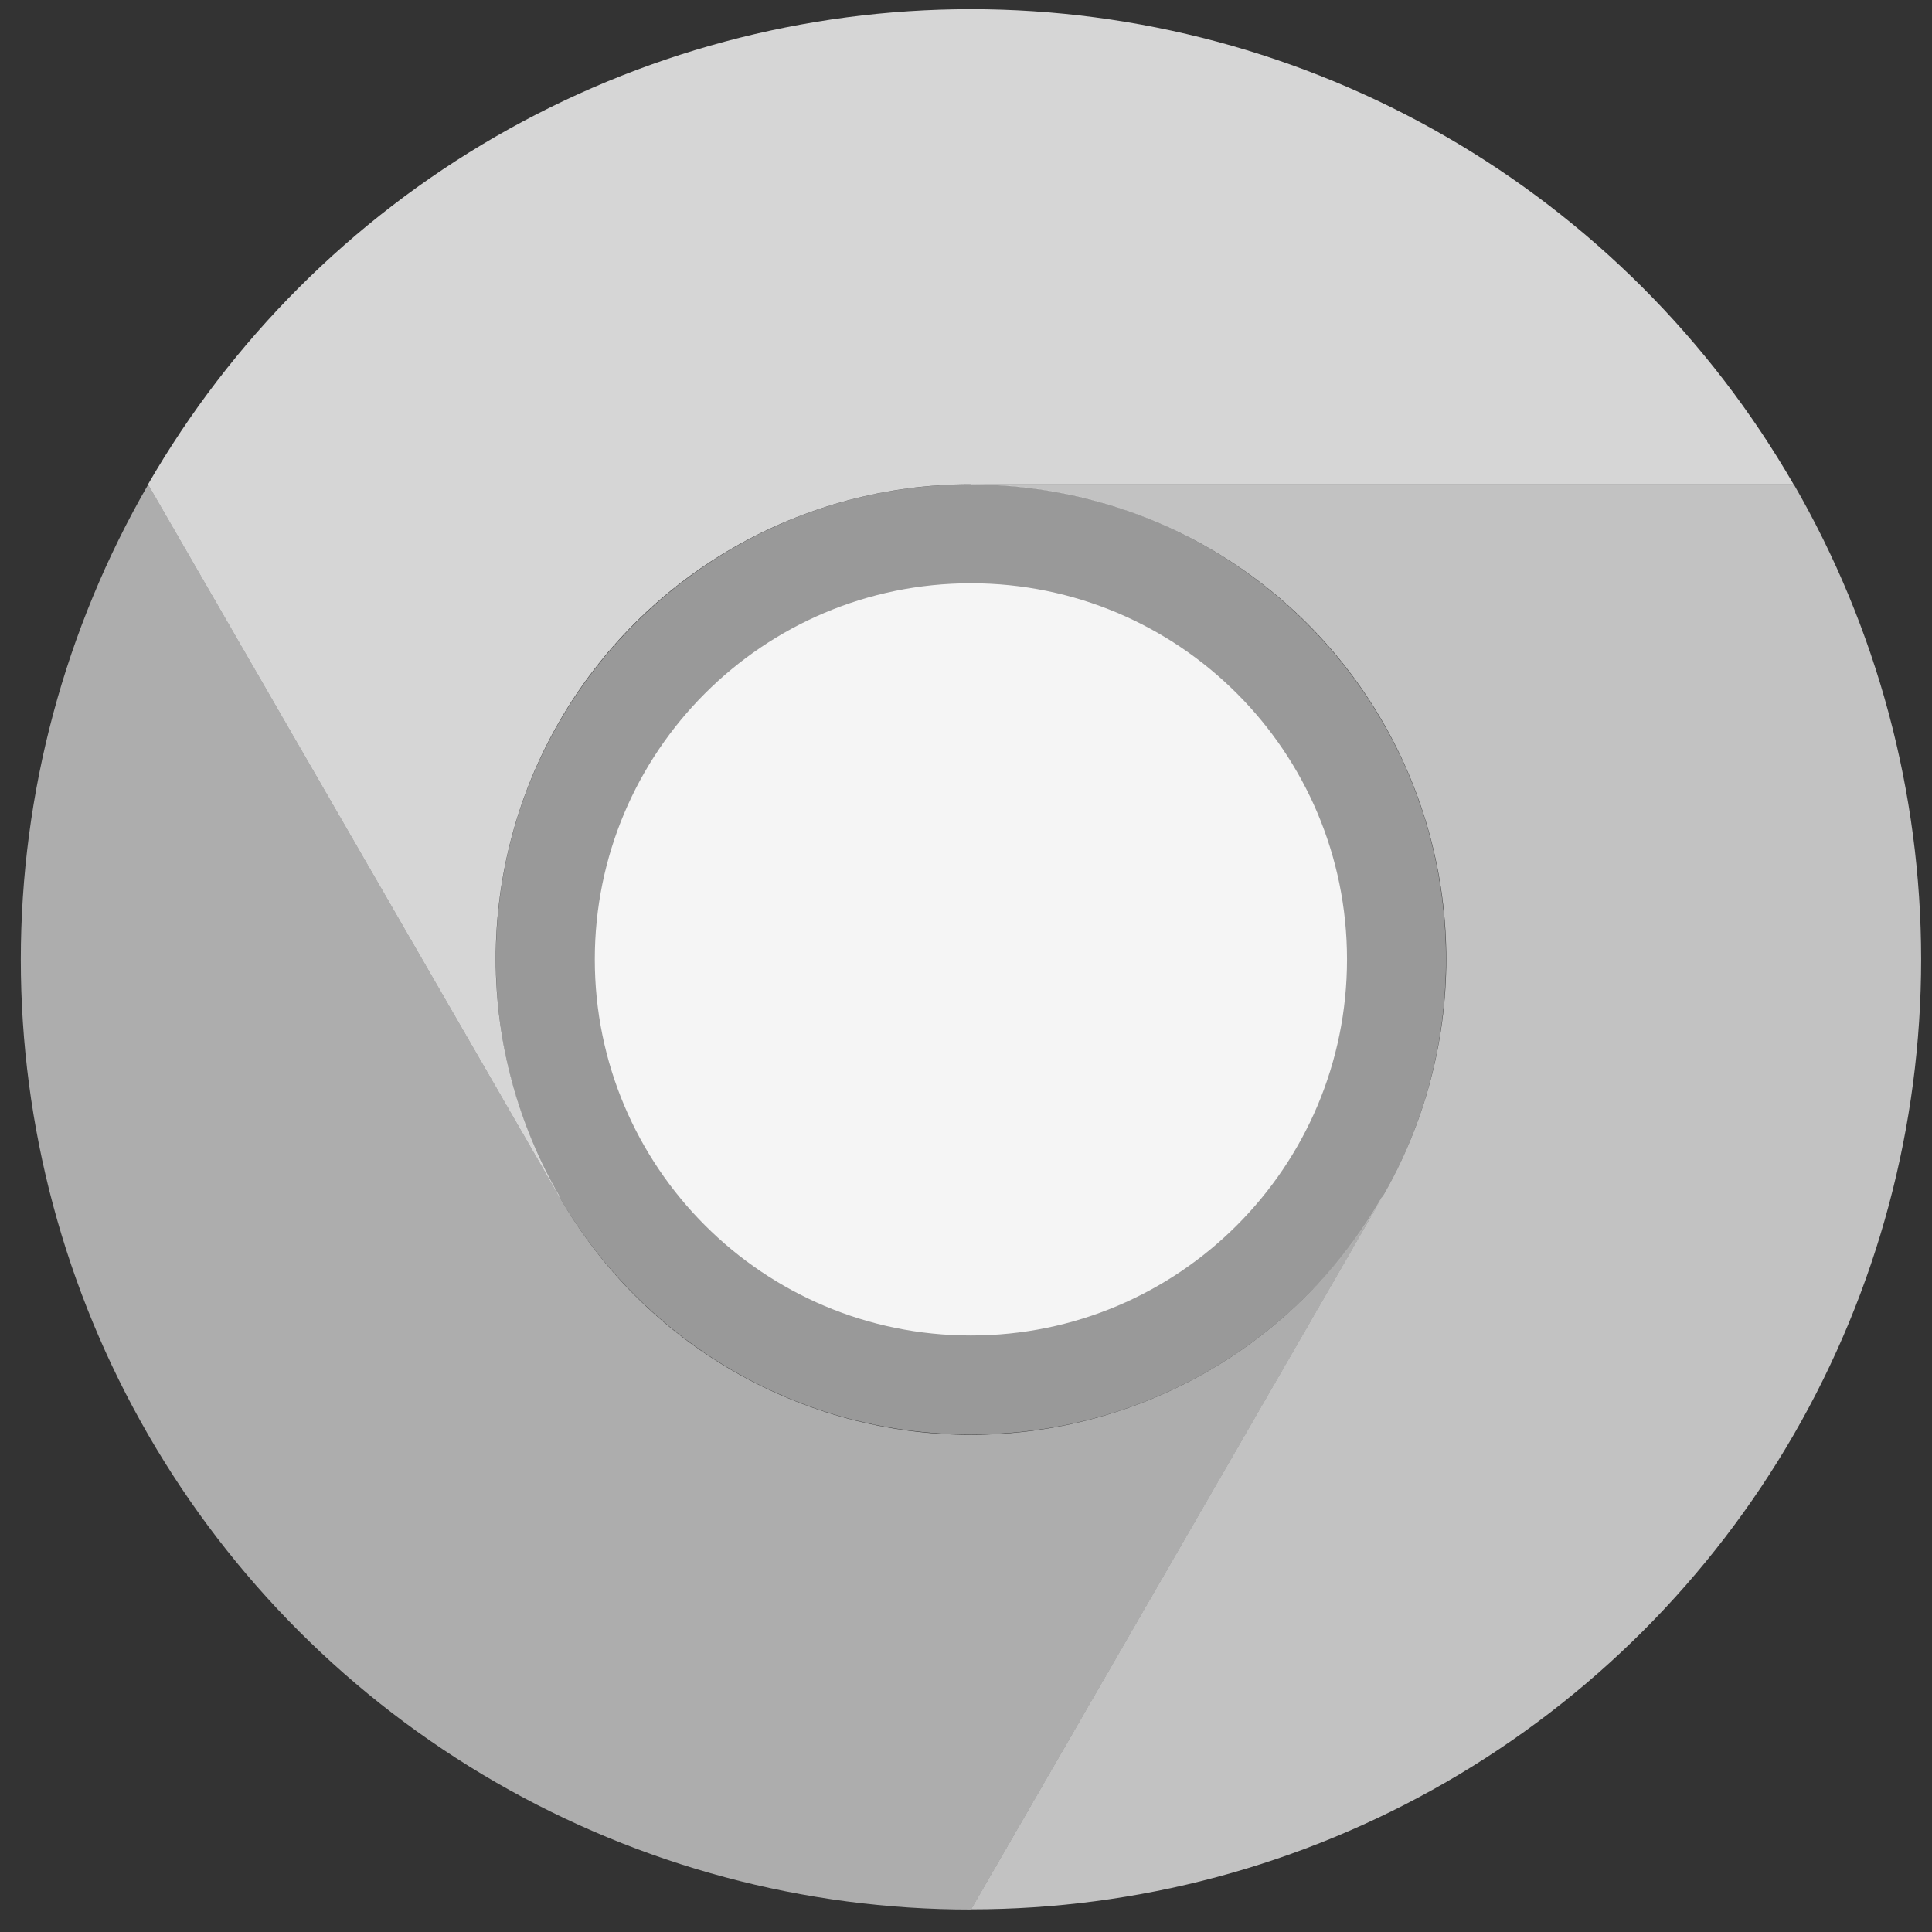
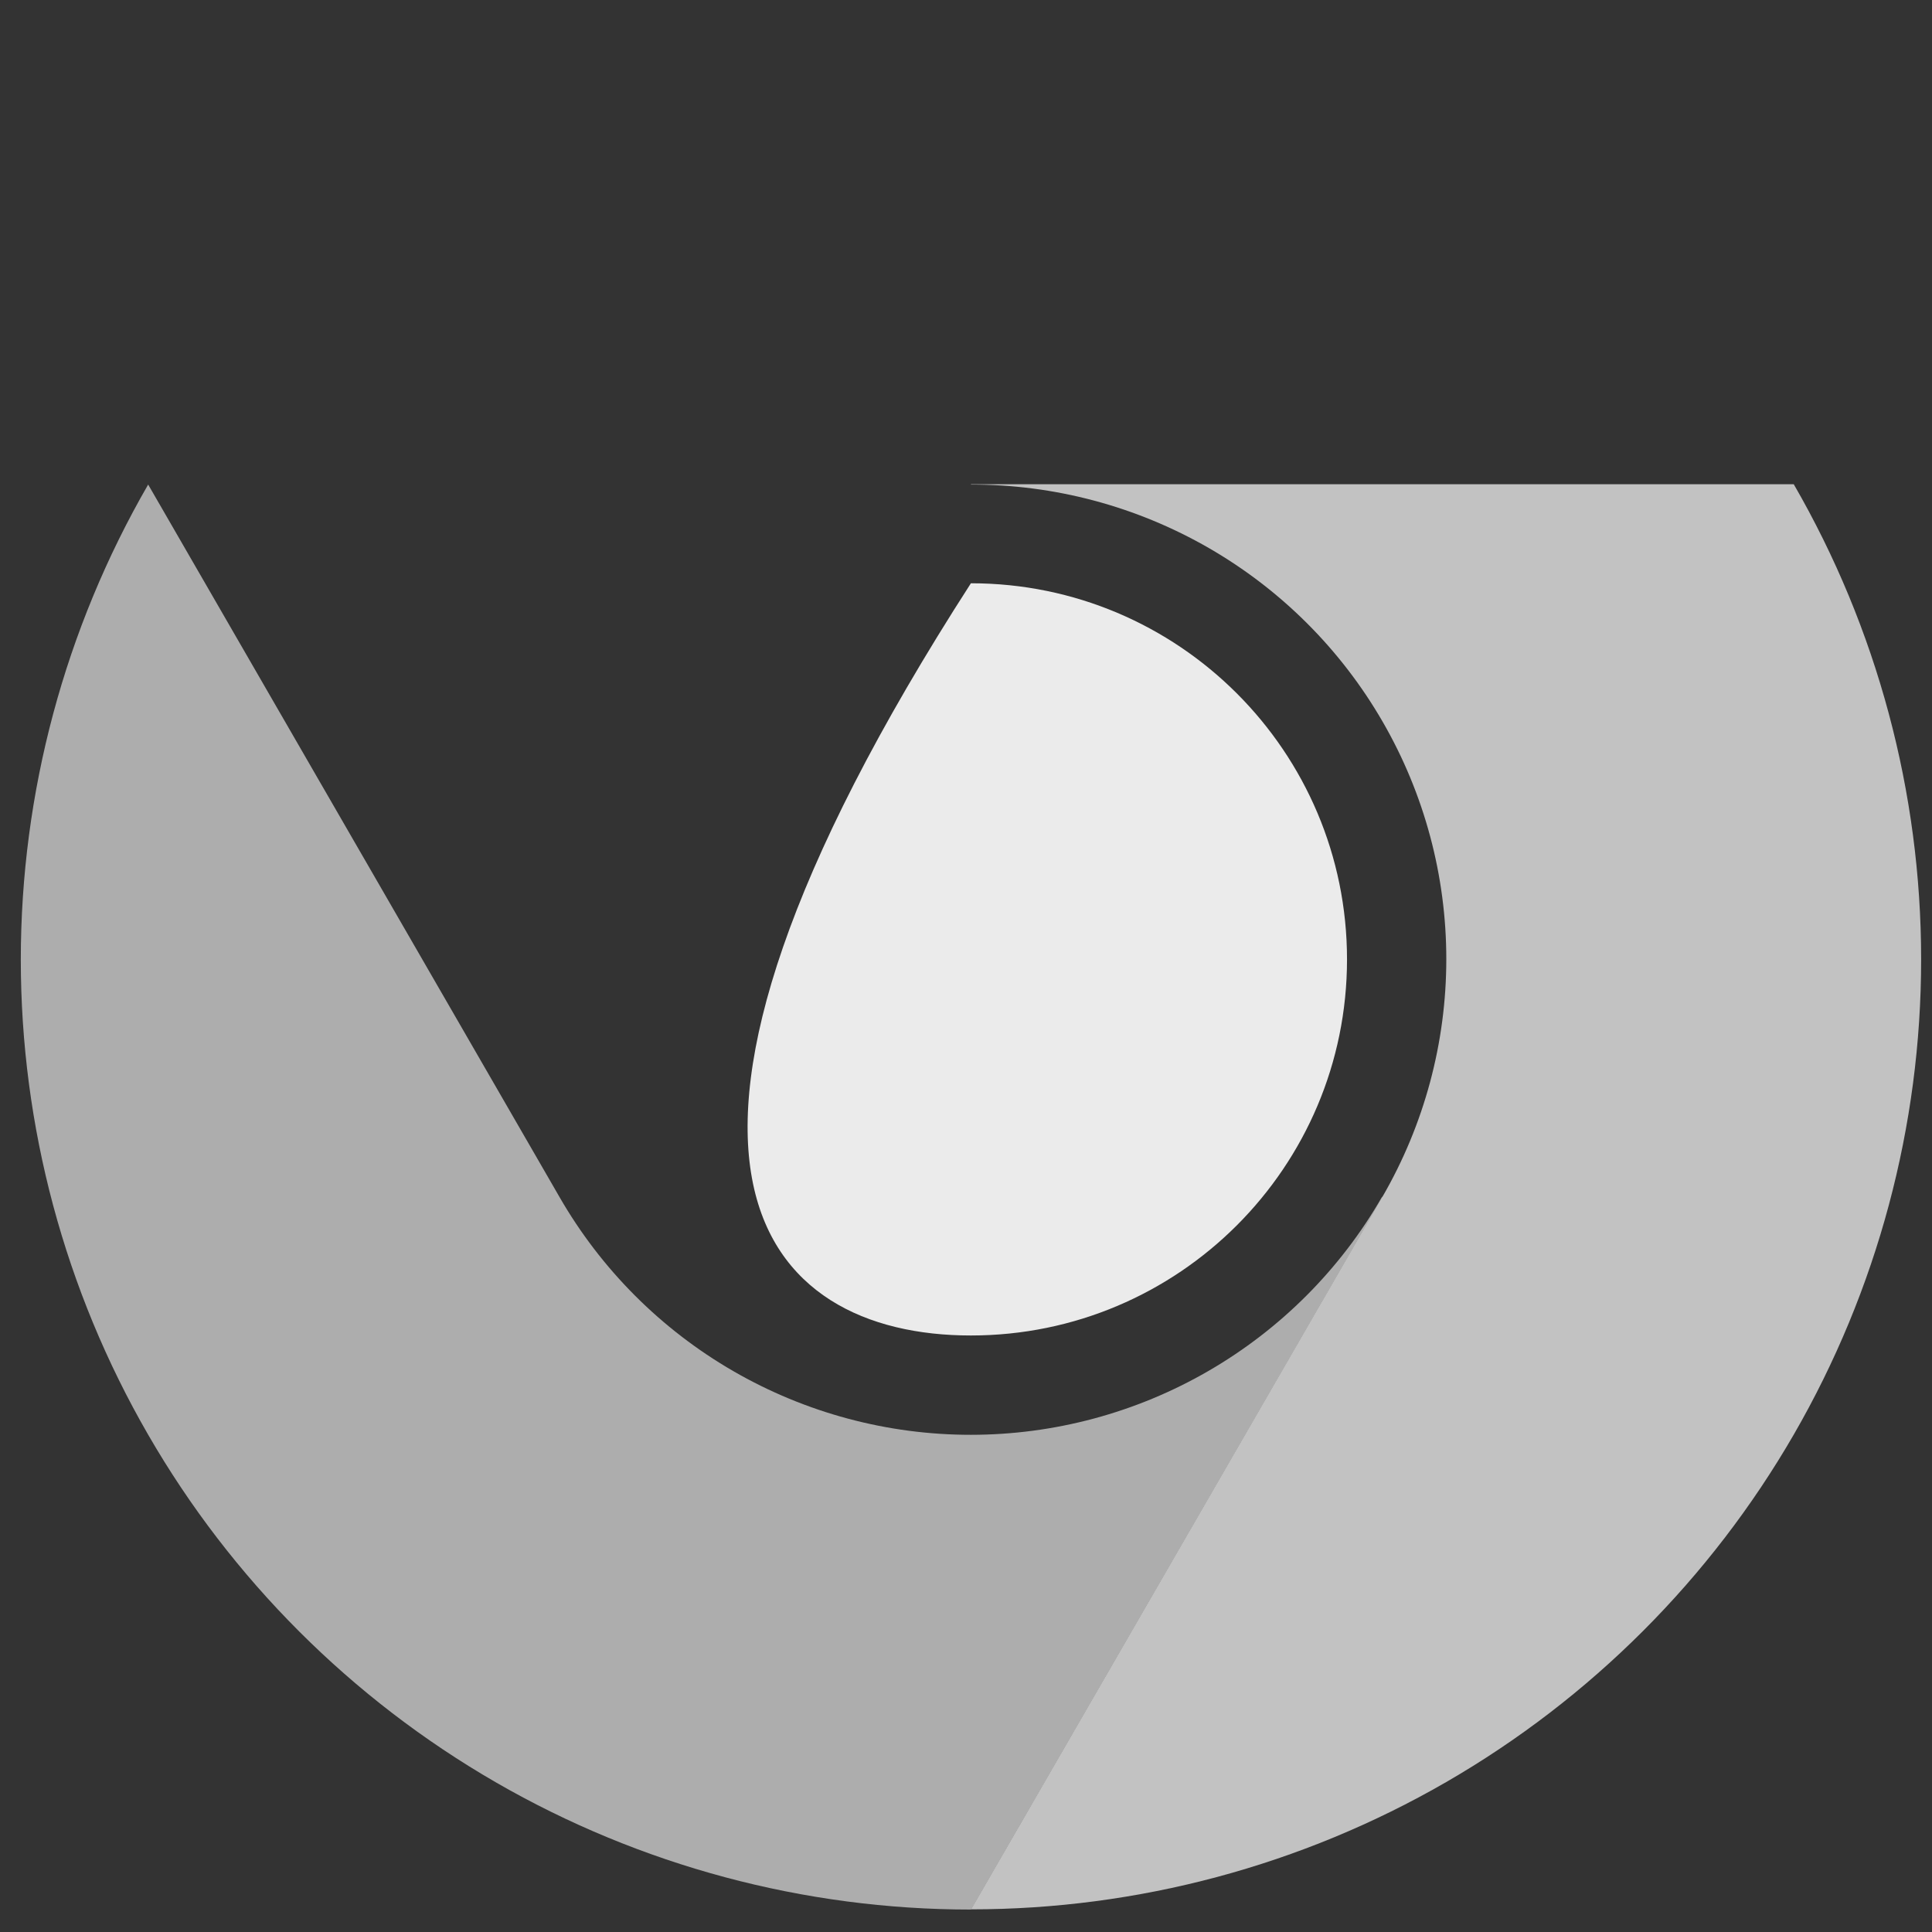
<svg xmlns="http://www.w3.org/2000/svg" width="61" height="61" viewBox="0 0 61 61" fill="none">
  <rect x="0" y="0" width="61" height="61" fill="#333333" stroke="none" />
  <g clip-path="url(#clip0_596_25415)">
-     <path d="M30.651 15.29L56.628 15.29C53.996 10.73 50.209 6.942 45.649 4.309C41.089 1.676 35.915 0.29 30.649 0.29C25.384 0.291 20.211 1.678 15.651 4.311C11.091 6.945 7.305 10.733 4.673 15.294L17.661 37.79L17.673 37.787C16.352 35.509 15.654 32.922 15.651 30.289C15.649 27.655 16.34 25.067 17.656 22.785C18.972 20.504 20.866 18.61 23.148 17.294C25.43 15.978 28.018 15.287 30.651 15.29Z" fill="white" fill-opacity="0.8" />
    <path d="M43.648 37.788L30.66 60.285C35.926 60.286 41.099 58.9 45.66 56.267C50.22 53.634 54.007 49.847 56.64 45.287C59.273 40.726 60.658 35.553 60.657 30.287C60.656 25.021 59.269 19.848 56.635 15.289L30.658 15.289L30.655 15.3C33.289 15.295 35.877 15.985 38.16 17.299C40.442 18.613 42.338 20.506 43.655 22.787C44.973 25.067 45.666 27.655 45.665 30.288C45.664 32.922 44.968 35.509 43.648 37.788Z" fill="white" fill-opacity="0.7" />
    <path d="M17.666 37.795L4.678 15.299C2.044 19.859 0.658 25.032 0.657 30.298C0.657 35.564 2.043 40.737 4.677 45.297C7.31 49.857 11.098 53.644 15.658 56.276C20.219 58.908 25.393 60.293 30.659 60.291L43.647 37.795L43.638 37.786C42.326 40.07 40.434 41.967 38.155 43.286C35.876 44.606 33.289 45.301 30.655 45.302C28.021 45.303 25.433 44.609 23.153 43.291C20.873 41.974 18.98 40.078 17.666 37.795Z" fill="white" fill-opacity="0.6" />
-     <path d="M30.655 45.291C38.94 45.291 45.655 38.575 45.655 30.291C45.655 22.007 38.94 15.291 30.655 15.291C22.371 15.291 15.655 22.007 15.655 30.291C15.655 38.575 22.371 45.291 30.655 45.291Z" fill="white" fill-opacity="0.5" />
-     <path d="M30.655 42.166C37.214 42.166 42.53 36.849 42.53 30.291C42.53 23.733 37.214 18.416 30.655 18.416C24.097 18.416 18.78 23.733 18.78 30.291C18.78 36.849 24.097 42.166 30.655 42.166Z" fill="white" fill-opacity="0.9" />
+     <path d="M30.655 42.166C37.214 42.166 42.53 36.849 42.53 30.291C42.53 23.733 37.214 18.416 30.655 18.416C18.78 36.849 24.097 42.166 30.655 42.166Z" fill="white" fill-opacity="0.9" />
  </g>
  <defs>
    <clipPath id="clip0_596_25415">
      <rect width="60" height="60" fill="white" transform="translate(0.655 0.291)" />
    </clipPath>
  </defs>
</svg>